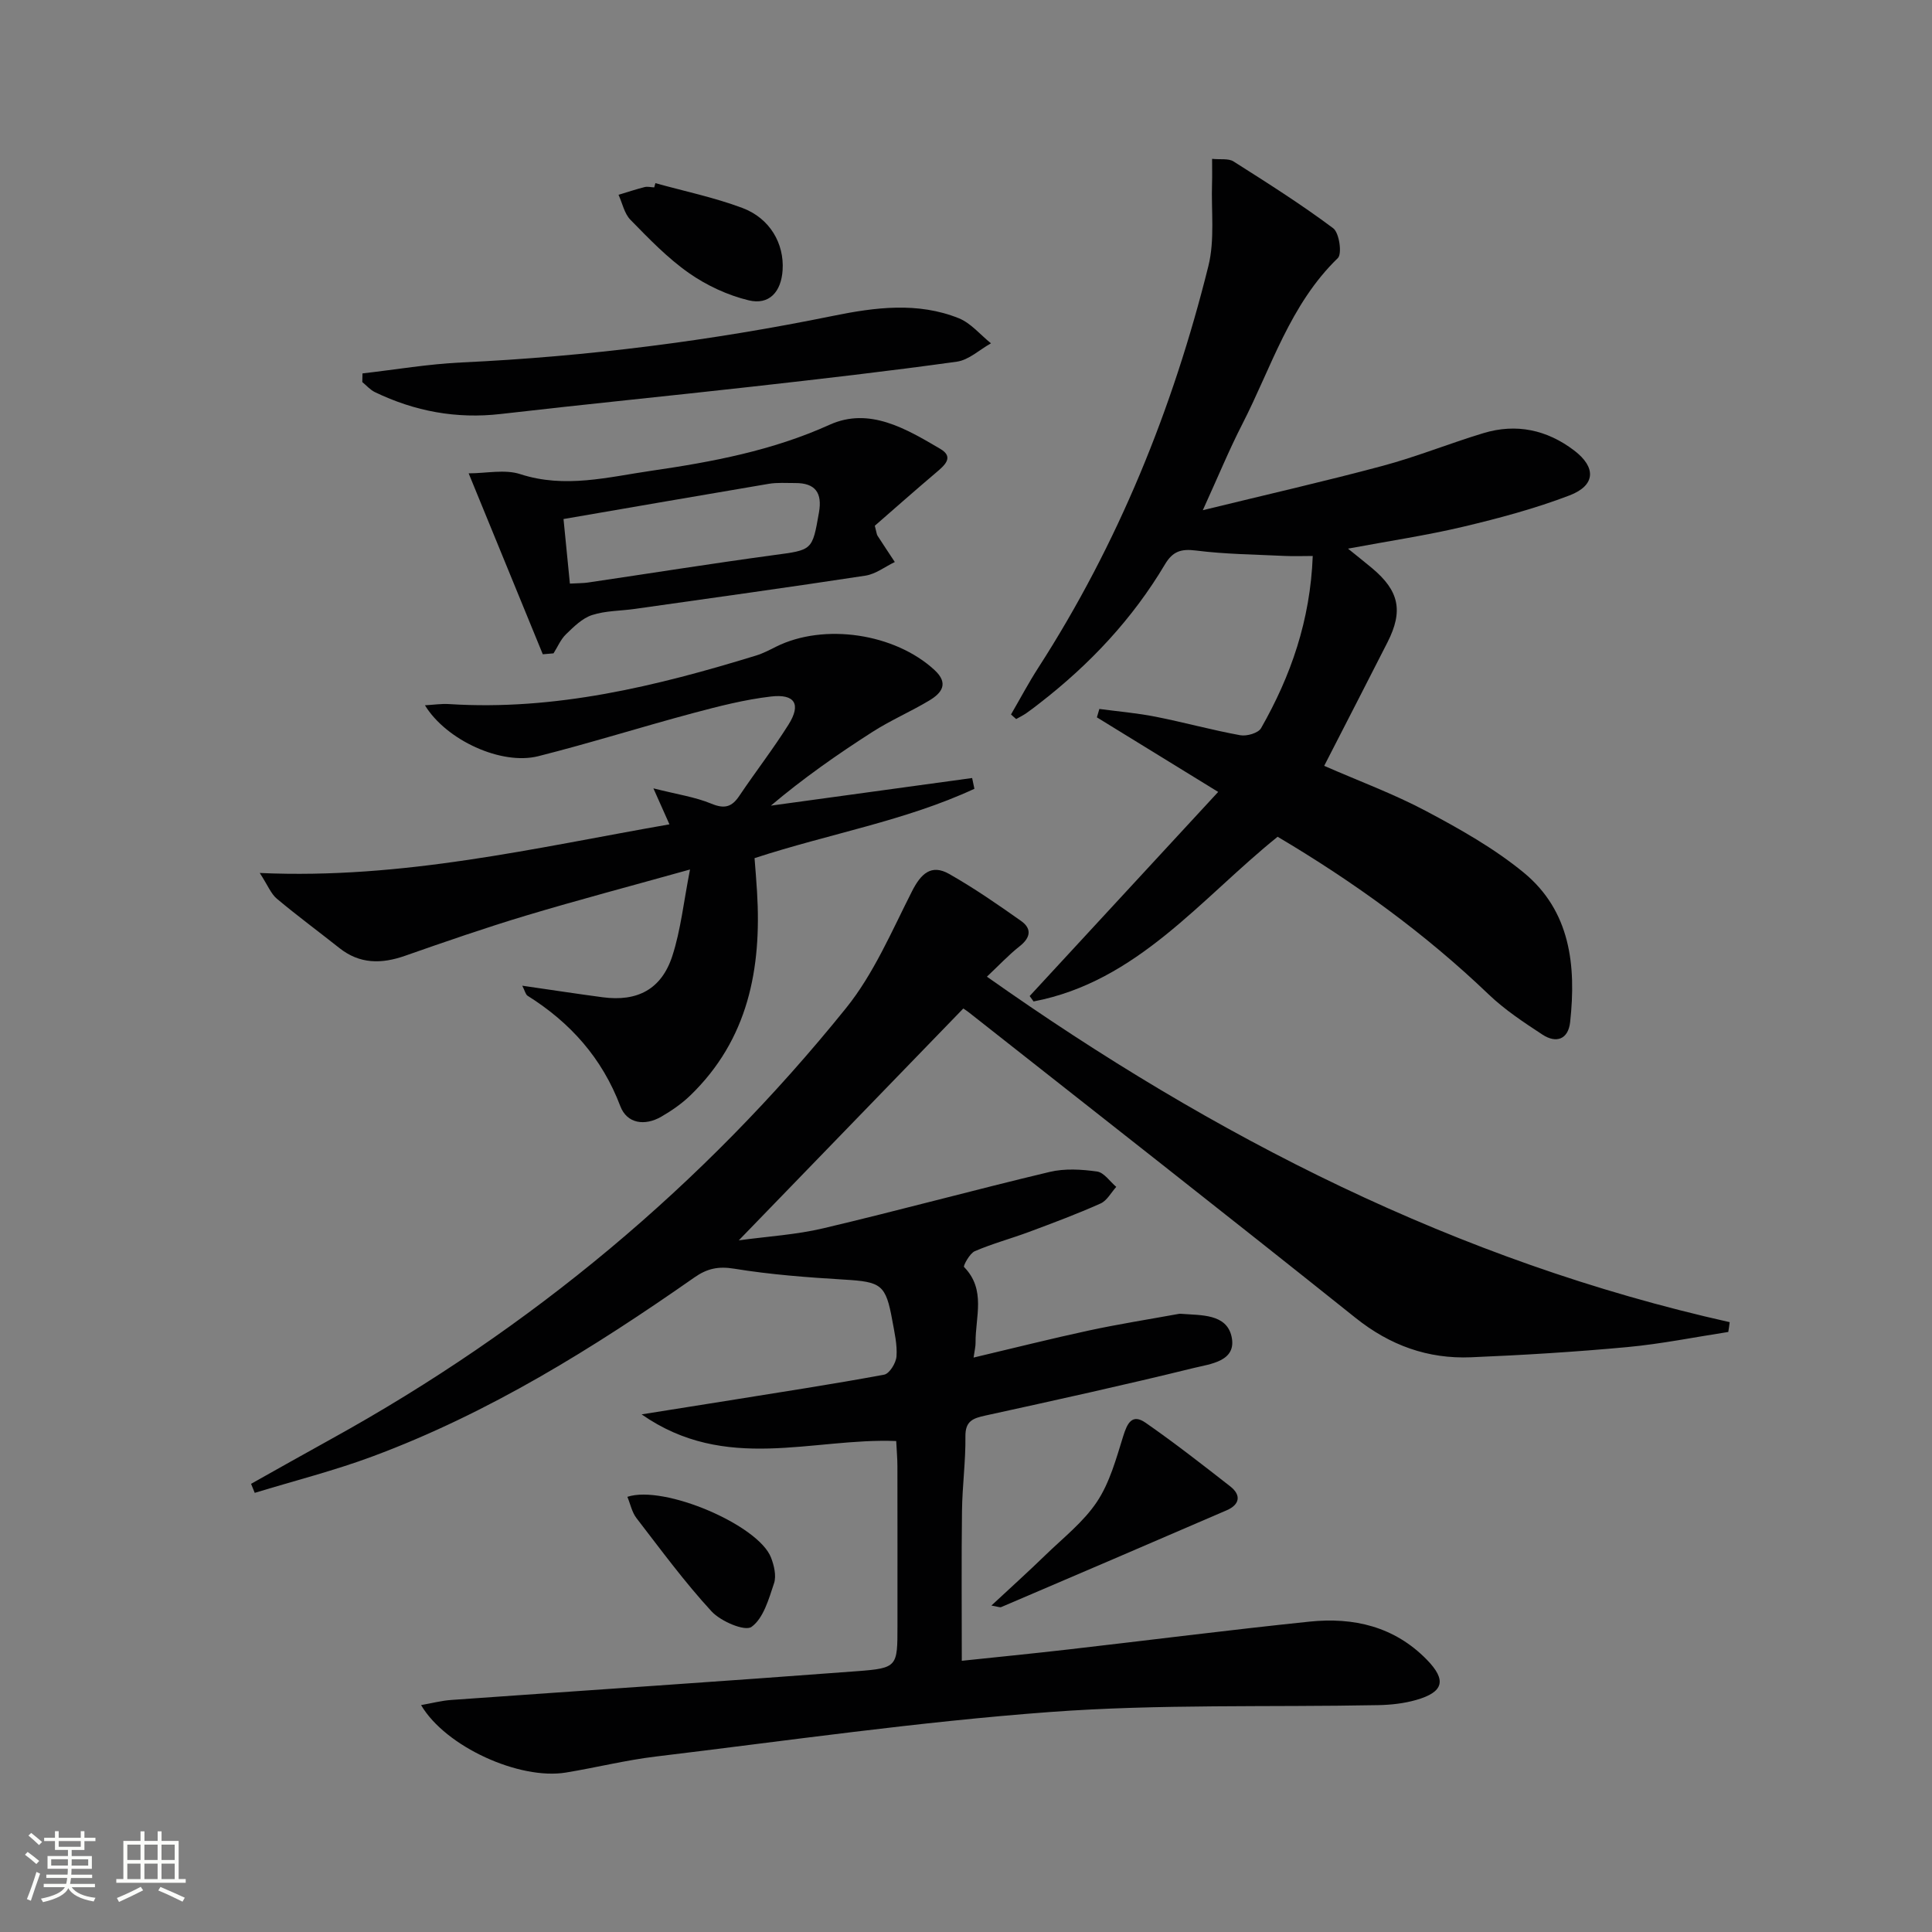
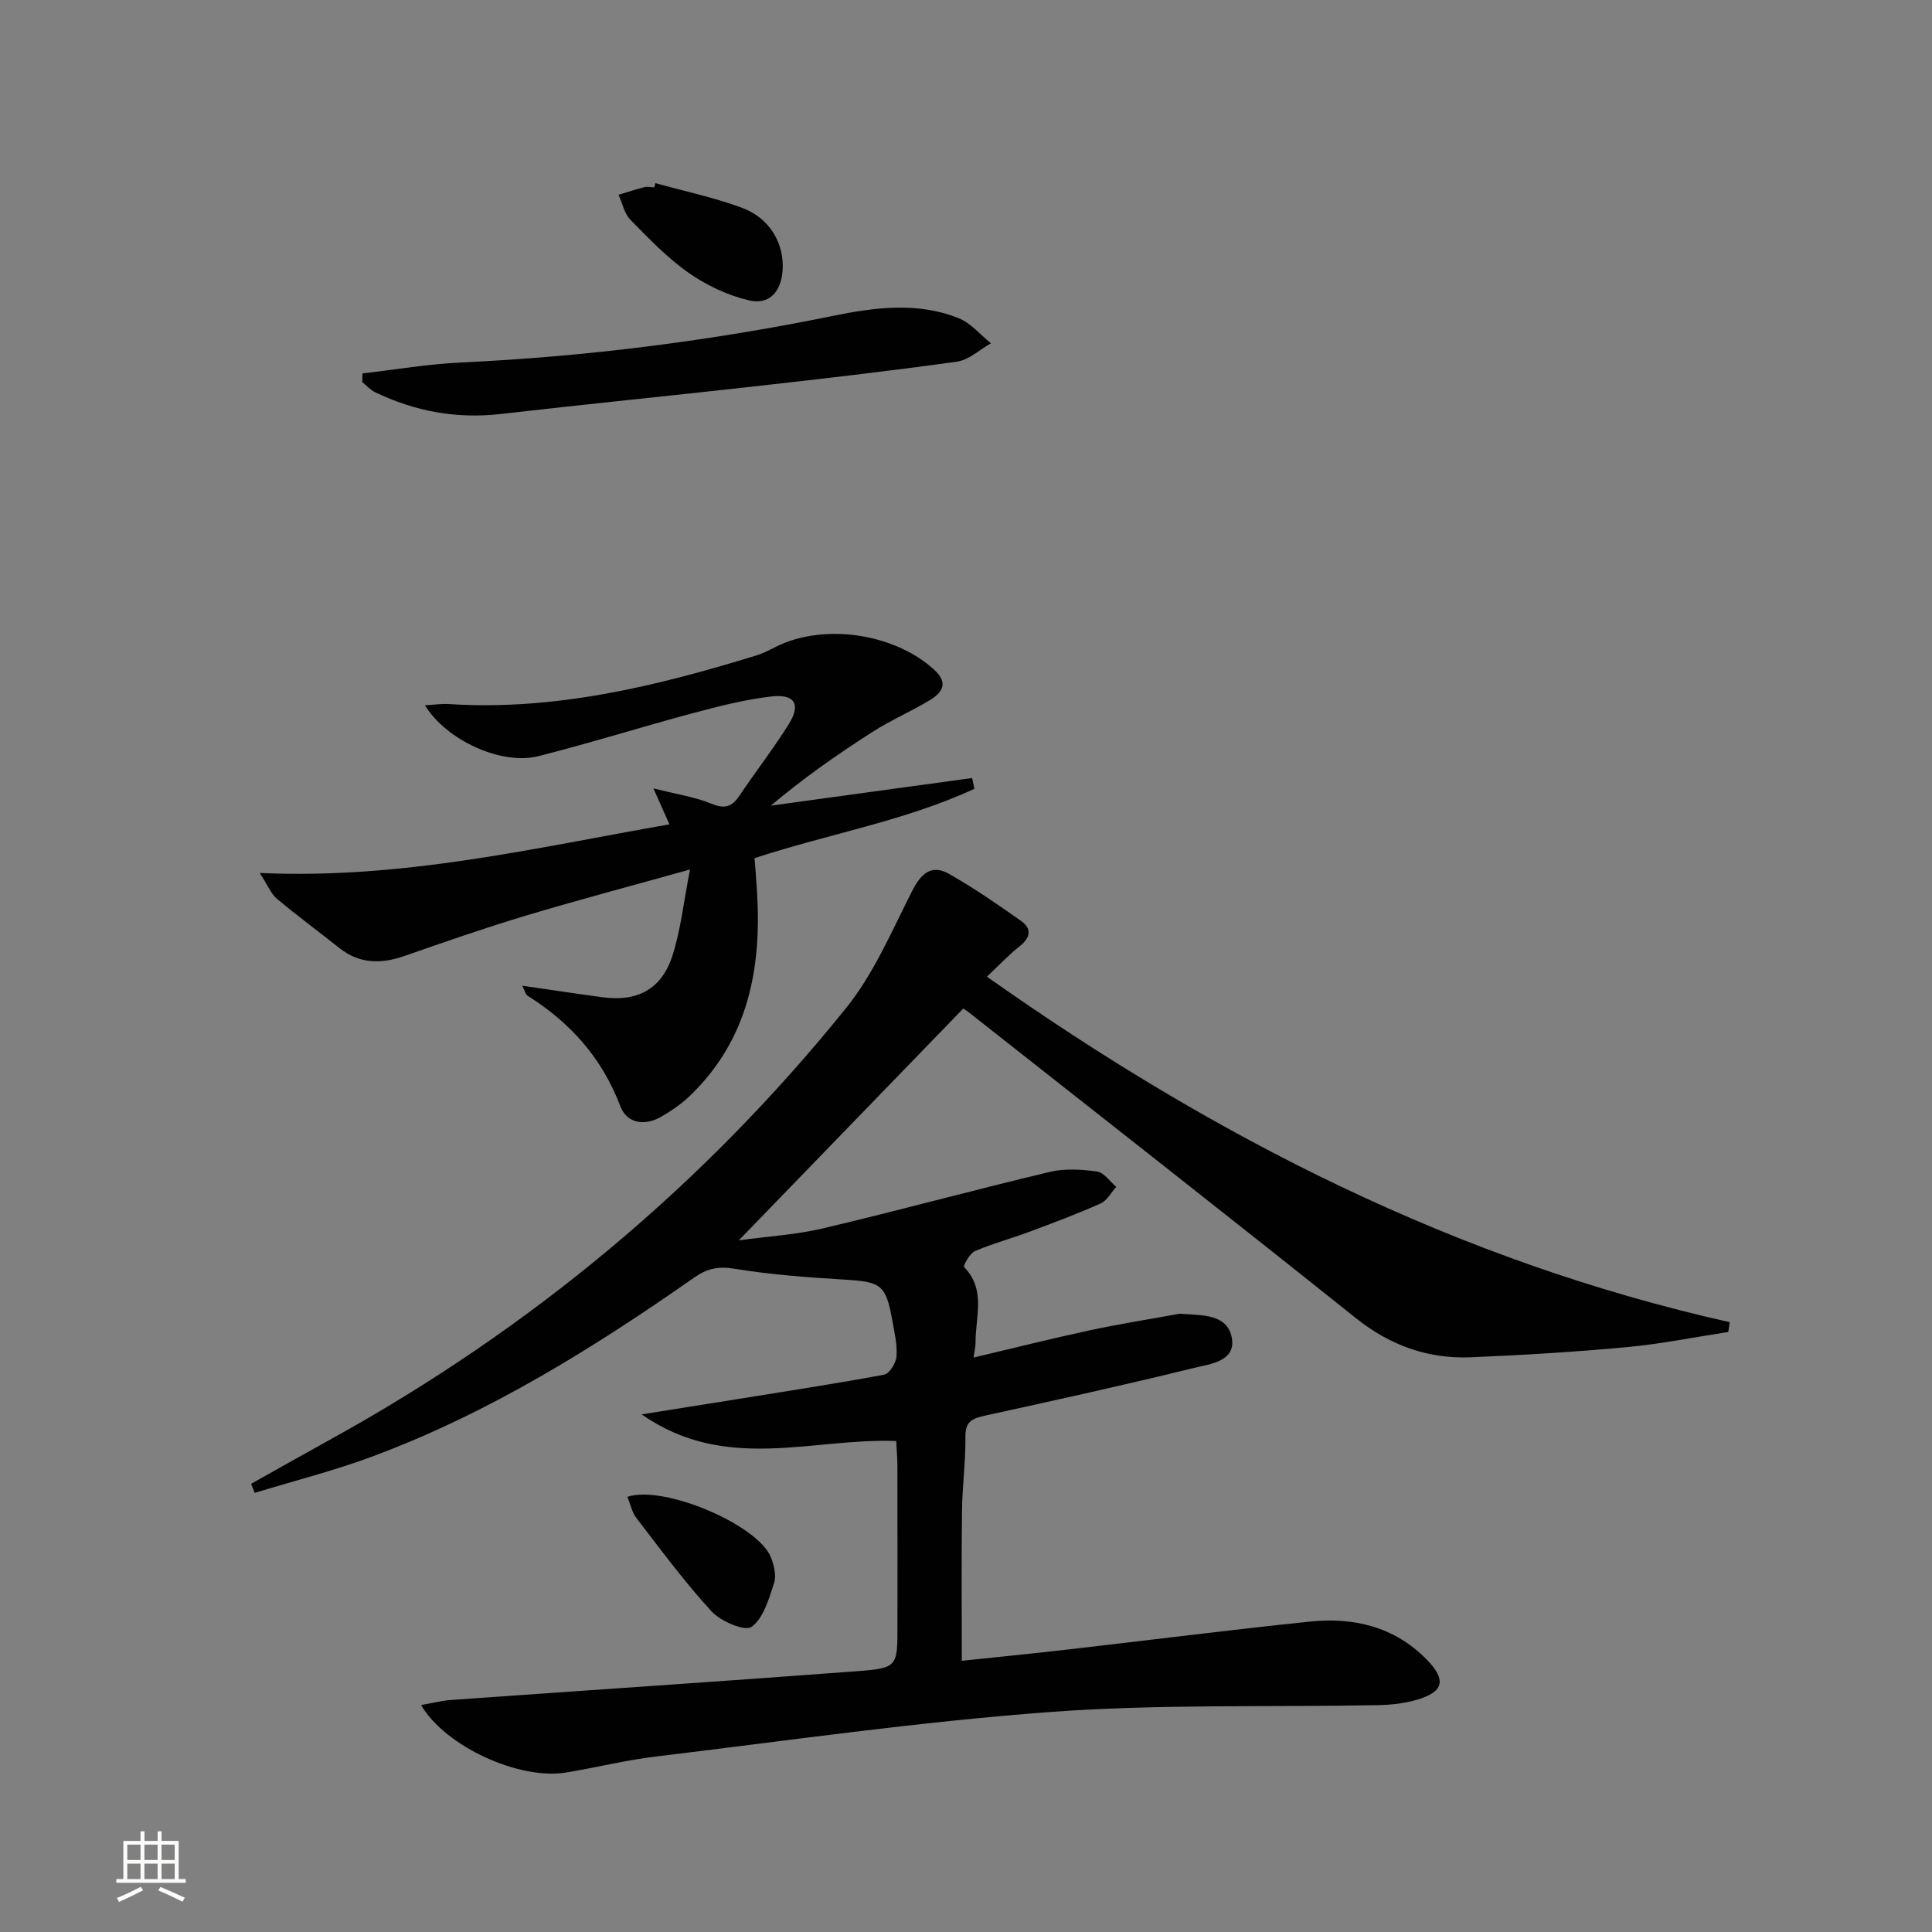
<svg xmlns="http://www.w3.org/2000/svg" enable-background="new 0 0 400 400" viewBox="0 0 400 400">
  <rect x="0" y="0" width="400" height="400" fill="#808080" stroke="none" />
-   <path d="m5.17 384 .55-.58c.85.61 1.65 1.24 2.4 1.87l-.59.64c-.83-.73-1.62-1.38-2.36-1.93m1.22 9.53-.82-.34c.71-1.76 1.37-3.64 1.98-5.63.24.13.5.25.76.36-.6 1.67-1.24 3.54-1.92 5.61m-.5-13.5.57-.54c.56.44 1.31 1.06 2.26 1.87l-.64.64c-.68-.66-1.41-1.32-2.19-1.97m3.25.46h2.24v-1.36h.77v1.36h4.57v-1.36h.76v1.36h2.28v.69h-2.28v1.84h-2.64v1.26h4.18v2.64h-4.21c0 .45-.02.86-.05 1.21h4.32v.69h-4.38c-.04.34-.1.75-.19 1.22h5.15v.69h-4.82c.87 1.19 2.51 1.92 4.93 2.19-.17.31-.3.57-.37.76-2.77-.49-4.52-1.41-5.26-2.76-.56 1.26-2.3 2.23-5.24 2.9-.12-.24-.26-.48-.43-.72 2.73-.55 4.38-1.34 4.96-2.38h-4.38v-.69h4.65c.1-.38.17-.79.21-1.22h-4.32v-.69h4.4c.03-.34.05-.75.05-1.21h-4.2v-2.64h4.23v-1.26h-2.69v-1.84h-2.24zm1.46 4.46v1.29h3.45c.01-.4.02-.57.01-.53v-.32-.45h-3.46zm1.55-2.59h4.57v-1.19h-4.57zm6.11 2.59h-3.42v.77c-.01.19-.01.37-.02.53h3.44z" fill="#fbfcfa" />
  <path d="m32.63 379.16h.82v1.98h3.54v7.89h1.46v.78h-14.37v-.78h1.46v-7.89h3.55v-1.98h.82v1.98h2.73v-1.98zm-3.49 11.48.5.73c-1.61.82-3.28 1.63-5 2.41-.13-.27-.28-.55-.44-.82 1.75-.72 3.4-1.49 4.94-2.32m-2.78-5.55h2.73v-3.18h-2.73zm0 3.95h2.73v-3.2h-2.73zm3.54-3.95h2.73v-3.18h-2.73zm0 3.95h2.73v-3.2h-2.73zm7.89 4.68c-1.84-.92-3.51-1.7-5.02-2.32l.45-.73c1.89.8 3.57 1.55 5.04 2.23zm-1.62-11.81h-2.73v3.18h2.73zm-2.73 7.13h2.73v-3.2h-2.73z" fill="#fbfcfa" />
  <g fill="#010102">
    <path d="m357.82 275.77c-6.96 1.07-13.9 2.48-20.9 3.13-10.76 1-21.55 1.66-32.35 2.11-8.93.37-16.78-2.45-23.92-8.16-26.53-21.21-53.28-42.14-79.95-63.16-.64-.51-1.34-.94-1.26-.89-15.45 15.95-30.68 31.68-46.48 48 5.99-.82 11.88-1.16 17.52-2.5 15.67-3.7 31.2-7.94 46.86-11.67 3.11-.74 6.58-.53 9.79-.08 1.45.2 2.66 2.07 3.98 3.18-1.07 1.18-1.92 2.85-3.25 3.44-4.83 2.16-9.81 4.02-14.77 5.87-3.73 1.39-7.61 2.43-11.26 4-1.08.46-2.44 3.06-2.24 3.27 4.62 4.71 2.33 10.38 2.39 15.69.01.79-.2 1.57-.41 3.07 8.22-1.94 16.01-3.91 23.86-5.6 6.16-1.33 12.4-2.31 18.6-3.44.16-.03.33-.04.5-.02 4.11.33 9.42-.05 10.46 4.75 1.1 5.11-4.44 5.63-7.81 6.46-14.34 3.53-28.76 6.7-43.19 9.86-2.56.56-4.15 1.13-4.11 4.32.06 5.14-.65 10.29-.71 15.44-.13 10.11-.04 20.23-.04 31.01 6.99-.74 14.5-1.48 21.99-2.34 16.67-1.91 33.31-4.04 50-5.77 9.13-.95 17.58 1.01 24.29 7.88 4.11 4.21 3.53 6.7-2.21 8.34-2.52.72-5.22 1.02-7.85 1.07-22.64.44-45.36-.25-67.91 1.42-27.29 2.02-54.45 5.95-81.65 9.22-6.26.75-12.41 2.3-18.64 3.32-9.58 1.57-24.89-5.32-29.97-13.97 2.28-.4 4.23-.92 6.22-1.06 28.02-2 56.05-3.84 84.06-5.96 8.38-.63 8.35-.96 8.35-9.38 0-11 .01-22-.01-33 0-1.62-.15-3.25-.25-5.27-17.36-.69-35.29 6.65-52.71-5.52 6.97-1.11 12.64-2 18.29-2.91 10.65-1.72 21.32-3.34 31.92-5.31 1.1-.2 2.46-2.41 2.56-3.78.18-2.43-.42-4.95-.86-7.4-1.35-7.49-2.29-8.04-9.93-8.5-7.62-.46-15.28-1.03-22.8-2.26-3.32-.55-5.65-.02-8.27 1.82-20.9 14.62-42.49 28.06-66.52 37.01-7.99 2.98-16.31 5.08-24.49 7.58-.25-.62-.51-1.25-.76-1.87 5.55-3.11 11.08-6.24 16.65-9.31 41.3-22.82 76.95-52.49 106.54-89.19 5.74-7.12 9.46-15.94 13.66-24.2 1.84-3.62 3.97-5.67 7.68-3.57 5.15 2.92 10.05 6.31 14.89 9.73 2.25 1.59 2 3.44-.29 5.24-2.33 1.84-4.37 4.04-6.78 6.3 47.12 33.29 97.38 58.9 153.78 71.53-.07.68-.18 1.36-.29 2.03z" />
-     <path d="m209.32 147.92c1.88-3.23 3.63-6.55 5.66-9.69 16.54-25.68 27.85-53.61 35.2-83.14 1.36-5.46.57-11.45.76-17.19.05-1.47.01-2.93.01-5.01 1.71.18 3.38-.13 4.43.53 7 4.44 14.02 8.88 20.65 13.84 1.25.94 1.87 5.29.95 6.18-9.93 9.61-13.75 22.63-19.78 34.38-2.71 5.28-4.97 10.79-8.17 17.81 13.36-3.27 25.38-6 37.27-9.19 7.04-1.89 13.83-4.65 20.81-6.76 6.82-2.07 13.17-.7 18.81 3.59 4.59 3.5 4.44 7.23-.97 9.3-7.09 2.71-14.51 4.7-21.91 6.46-7.67 1.82-15.5 2.98-23.95 4.56 1.97 1.6 3.49 2.79 4.97 4.03 5.62 4.7 6.51 8.85 3.21 15.35-4.29 8.44-8.63 16.85-13.11 25.59 7.26 3.18 14.43 5.82 21.11 9.37 7 3.72 14.05 7.69 20.15 12.69 9.73 7.97 10.94 19.29 9.66 31-.4 3.6-2.89 4.45-5.74 2.58-3.87-2.54-7.81-5.14-11.13-8.32-13.18-12.62-27.82-23.23-43.69-32.64-15.89 12.78-29.02 29.99-50.53 34.1-.27-.37-.54-.75-.81-1.12 12.86-13.92 25.72-27.85 39.03-42.26-9.18-5.64-17.15-10.54-25.11-15.44.17-.58.34-1.16.51-1.74 3.88.52 7.81.85 11.65 1.61 5.86 1.16 11.64 2.76 17.51 3.83 1.35.25 3.74-.44 4.32-1.46 6.16-10.8 10.19-22.31 10.7-35.65-2.01 0-3.92.08-5.82-.01-6.13-.3-12.29-.35-18.36-1.12-3.09-.39-4.81.17-6.41 2.85-6.71 11.3-15.57 20.72-25.94 28.75-.92.71-1.83 1.43-2.79 2.09-.66.45-1.38.81-2.08 1.2-.39-.32-.73-.64-1.07-.95z" />
    <path d="m108.13 204.08c6.15.89 11.38 1.69 16.63 2.39 7.19.96 12.19-1.63 14.44-8.55 1.75-5.4 2.34-11.19 3.66-17.9-12.31 3.44-23.19 6.31-33.95 9.54-8.42 2.53-16.73 5.41-25.03 8.32-4.9 1.72-9.41 1.75-13.64-1.62-4.3-3.41-8.72-6.67-12.92-10.19-1.22-1.02-1.86-2.74-3.54-5.33 29.68 1.34 57-5.21 84.82-10.07-.96-2.15-1.79-4.02-3.32-7.45 4.92 1.25 8.63 1.78 11.99 3.17 2.73 1.13 4.24.71 5.8-1.62 3.33-4.96 7.01-9.7 10.19-14.76 2.63-4.19 1.34-6.39-3.66-5.8-5.4.63-10.75 2-16.03 3.41-10.73 2.87-21.34 6.22-32.12 8.94-7.66 1.93-19.07-3.32-23.47-10.54 1.84-.1 3.42-.35 4.97-.25 21.97 1.41 42.9-3.69 63.63-10.06 1.42-.44 2.76-1.15 4.1-1.82 9.95-4.95 24.6-2.75 32.81 4.84 3.01 2.78 1.48 4.76-1.09 6.3-3.85 2.31-8.02 4.1-11.79 6.52-7.24 4.64-14.29 9.57-21.01 15.25 13.89-1.91 27.78-3.81 41.67-5.72.16.74.32 1.48.47 2.23-14.32 6.64-29.99 9.28-45.52 14.36.17 2.2.38 4.61.52 7.03.96 15.86-1.84 30.52-13.82 42.1-1.77 1.71-3.87 3.16-6.01 4.4-3.42 1.97-7.1 1.45-8.48-2.18-3.78-9.96-10.34-17.3-19.2-22.86-.43-.28-.57-1.07-1.1-2.08z" />
-     <path d="m112.38 135.46c-5-12.19-9.99-24.39-15.35-37.46 3.66 0 7.49-.88 10.7.17 9.23 3 18.18.6 27.11-.7 12.6-1.83 25.07-4.17 36.92-9.53 8.25-3.73 15.87.86 22.91 4.99 2.98 1.74.82 3.48-.94 4.98-4.38 3.71-8.68 7.52-12.61 10.94.38 1.45.39 1.79.54 2.03 1.18 1.84 2.4 3.65 3.6 5.48-2.02.97-3.95 2.49-6.07 2.82-15.9 2.43-31.84 4.63-47.77 6.89-2.95.42-6.05.36-8.84 1.27-2.03.66-3.79 2.42-5.4 3.98-1.1 1.06-1.73 2.62-2.58 3.95-.73.05-1.47.12-2.22.19zm4.29-28c.47 4.82.89 9.02 1.32 13.37 1.77-.1 2.76-.08 3.72-.22 12.8-1.89 25.58-3.93 38.41-5.67 8.09-1.09 8.05-.9 9.44-8.85.71-4.05-.75-6.1-4.91-6.08-1.83.01-3.7-.14-5.49.16-13.89 2.34-27.76 4.76-42.49 7.29z" />
    <path d="m75.05 77.31c6.84-.78 13.66-1.95 20.53-2.27 25.91-1.21 51.52-4.47 76.93-9.65 8.64-1.76 17.49-2.92 26 .5 2.51 1.01 4.45 3.42 6.66 5.19-2.35 1.31-4.59 3.46-7.07 3.8-14.12 1.97-28.29 3.59-42.46 5.18-17.31 1.94-34.64 3.65-51.95 5.65-9.2 1.06-17.83-.55-26.08-4.53-.97-.47-1.74-1.37-2.6-2.08 0-.6.02-1.2.04-1.79z" />
-     <path d="m205.26 332.41c4.04-3.76 7.66-7.02 11.15-10.41 3.69-3.59 7.91-6.87 10.71-11.08 2.64-3.97 3.97-8.9 5.42-13.55.84-2.7 1.83-4.76 4.65-2.8 6 4.17 11.76 8.67 17.52 13.17 2.35 1.84 1.93 3.79-.72 4.94-15.55 6.73-31.13 13.39-46.7 20.05-.27.11-.64-.08-2.03-.32z" />
    <path d="m135.69 37.92c6.01 1.67 12.17 2.95 18 5.13 5.74 2.15 8.7 7.41 8.34 12.89-.29 4.48-2.77 7.27-7.02 6.24-4.35-1.05-8.71-3.08-12.39-5.66-4.44-3.11-8.28-7.12-12.1-11.02-1.26-1.29-1.66-3.42-2.46-5.17 1.8-.54 3.59-1.14 5.41-1.6.61-.15 1.32.04 1.98.07.08-.28.16-.58.24-.88z" />
    <path d="m129.89 309.9c7.63-2.52 27.11 5.85 29.73 12.55.64 1.64 1.15 3.78.64 5.34-1.09 3.27-2.2 7.27-4.67 9.04-1.37.98-6.36-1.14-8.27-3.21-5.59-6.07-10.51-12.78-15.56-19.33-.93-1.22-1.25-2.9-1.87-4.39z" />
  </g>
</svg>